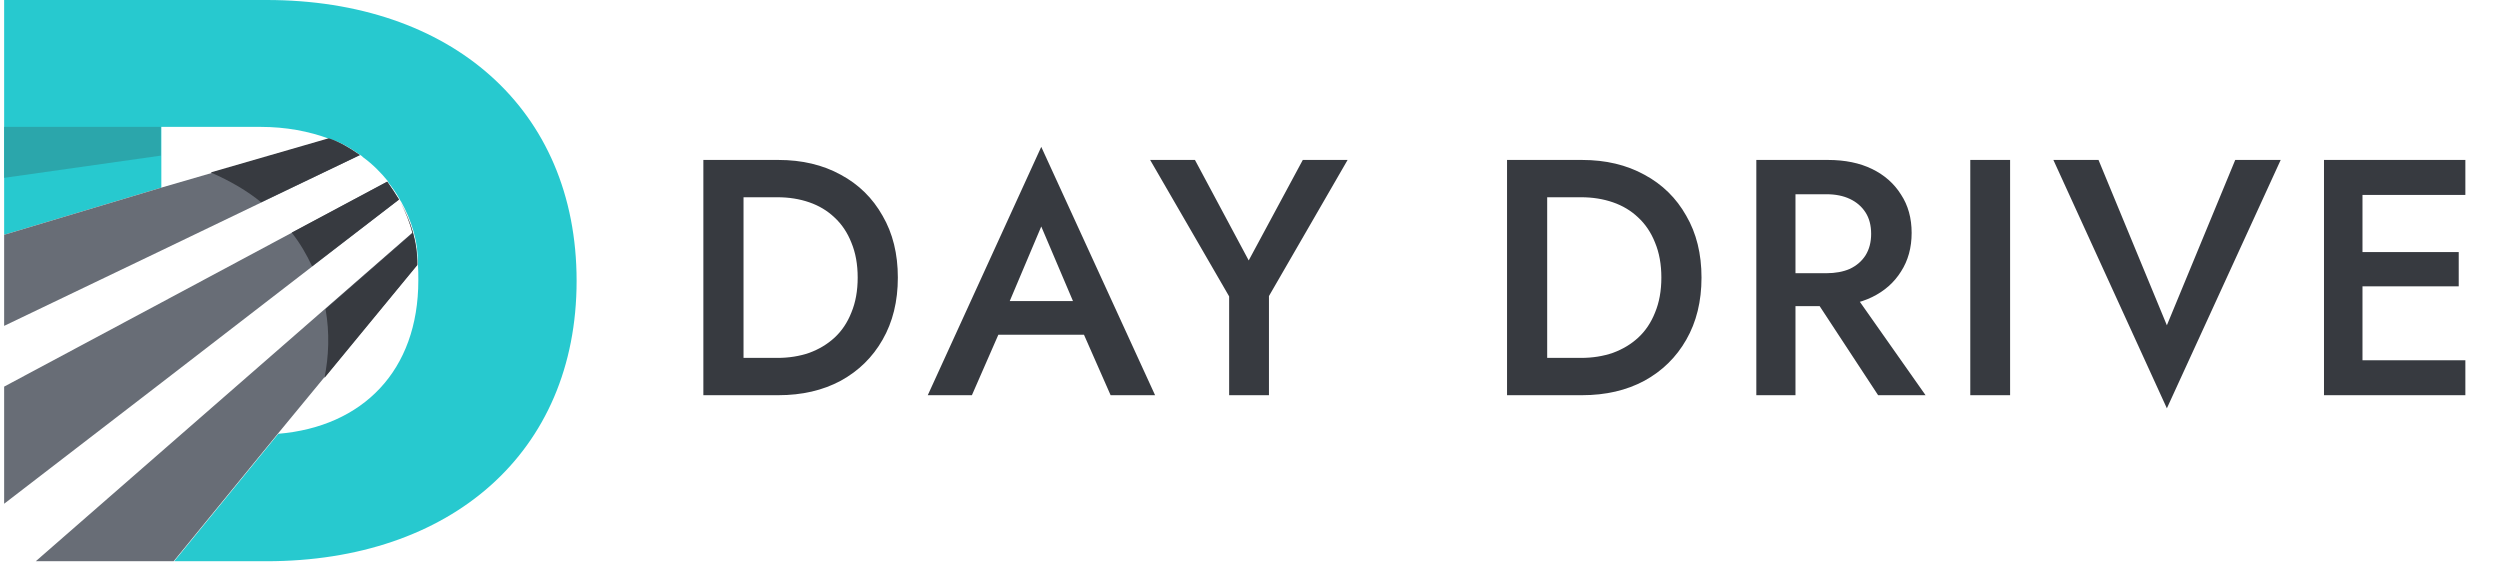
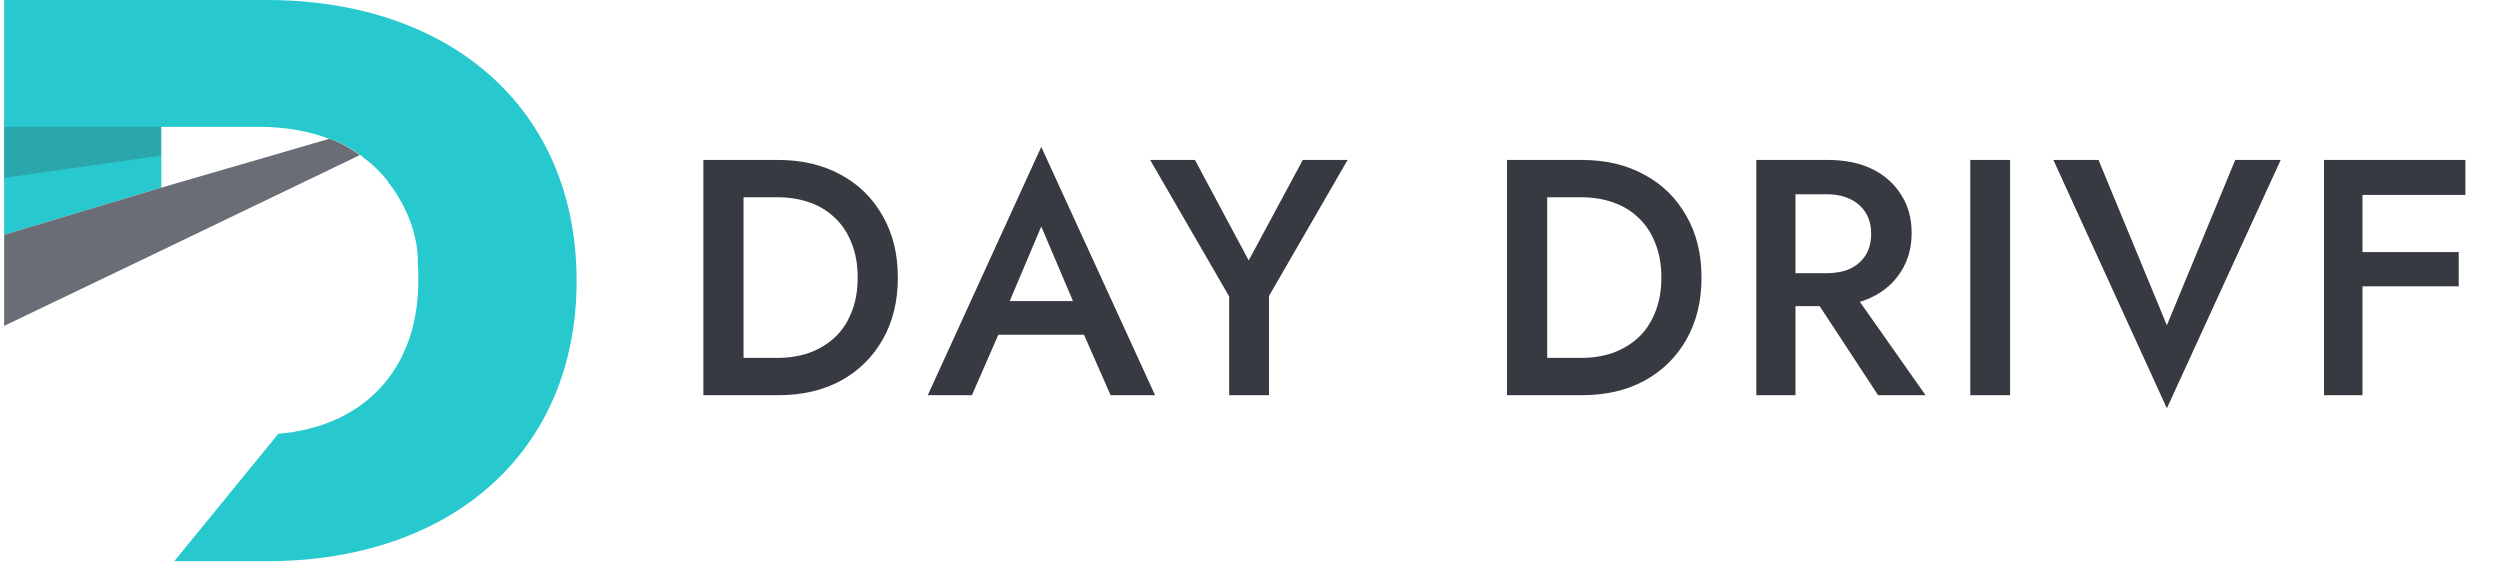
<svg xmlns="http://www.w3.org/2000/svg" width="151" height="34" viewBox="0 0 151 34" fill="none">
  <g clip-path="url(#clip0_55_5349)">
    <path d="M16.096 0H0.25V14.181L9.745 11.332V7.664H15.74C17.263 7.664 18.656 7.926 19.888 8.384C20.471 8.548 21.119 8.908 21.767 9.367C21.832 9.4 21.864 9.432 21.929 9.498C22.513 9.924 22.999 10.415 23.452 10.972H23.42C23.679 11.299 23.939 11.659 24.133 12.02C24.165 12.085 24.198 12.151 24.23 12.183C24.846 13.297 25.267 14.574 25.235 15.95C25.267 16.277 25.267 16.572 25.267 16.932C25.267 22.402 21.897 25.775 16.809 26.201L10.523 33.898H16.096C27.212 33.898 34.827 27.347 34.827 16.965C34.827 6.55 27.212 0 16.096 0Z" fill="#27C9CF" />
    <path d="M21.735 9.367L9.745 15.131L0.25 19.683V14.181L9.745 11.332L19.888 8.384C20.439 8.548 21.087 8.908 21.735 9.367Z" fill="#686D76" />
-     <path d="M24.101 12.052L9.745 23.122L0.25 30.426V23.352L9.745 18.275L23.388 10.972C23.647 11.332 23.874 11.692 24.101 12.052Z" fill="#686D76" />
-     <path d="M25.203 15.983L16.777 26.201L10.49 33.897H2.162L10.944 26.234L24.911 14.05C24.749 13.395 24.49 12.773 24.198 12.216C24.814 13.363 25.203 14.64 25.203 15.983Z" fill="#686D76" />
    <path d="M9.712 7.664H0.25V10.742L9.712 9.4V7.664Z" fill="#2BA6AB" />
-     <path d="M24.1 12.052L18.851 16.081C18.526 15.393 18.138 14.705 17.619 14.05L23.387 10.972C23.647 11.332 23.873 11.692 24.1 12.052Z" fill="#373A40" />
-     <path d="M21.735 9.367L15.773 12.216C14.93 11.528 13.926 10.939 12.727 10.415L19.856 8.352C20.439 8.548 21.087 8.908 21.735 9.367Z" fill="#373A40" />
-     <path d="M19.597 22.828C19.856 21.55 19.921 20.109 19.662 18.668L24.911 14.083C24.749 13.428 24.49 12.806 24.198 12.249C24.814 13.362 25.235 14.64 25.203 16.015L19.597 22.828Z" fill="#373A40" />
-     <path d="M42.483 9.661V23.87H44.909V9.661H42.483ZM47.014 23.87C48.443 23.87 49.699 23.579 50.782 22.997C51.864 22.402 52.706 21.576 53.307 20.521C53.922 19.452 54.23 18.2 54.23 16.766C54.23 15.331 53.922 14.086 53.307 13.031C52.706 11.962 51.864 11.136 50.782 10.554C49.699 9.959 48.443 9.661 47.014 9.661H43.947V11.914H46.953C47.648 11.914 48.29 12.016 48.878 12.219C49.466 12.422 49.973 12.726 50.401 13.132C50.842 13.538 51.183 14.046 51.423 14.655C51.677 15.264 51.804 15.967 51.804 16.766C51.804 17.564 51.677 18.268 51.423 18.877C51.183 19.486 50.842 19.993 50.401 20.399C49.973 20.791 49.466 21.096 48.878 21.312C48.29 21.515 47.648 21.617 46.953 21.617H43.947V23.87H47.014ZM59.224 20.216H66.64L66.199 18.186H59.685L59.224 20.216ZM62.892 13.68L65.137 18.958L65.177 19.547L67.081 23.87H69.767L62.892 8.87L56.037 23.87H58.703L60.647 19.425L60.687 18.897L62.892 13.68ZM78.689 9.661L75.422 15.73L72.175 9.661H69.469L74.24 17.902V23.87H76.645V17.882L81.395 9.661H78.689ZM91.025 9.661V23.87H93.45V9.661H91.025ZM95.555 23.87C96.985 23.87 98.241 23.579 99.323 22.997C100.406 22.402 101.248 21.576 101.849 20.521C102.464 19.452 102.771 18.2 102.771 16.766C102.771 15.331 102.464 14.086 101.849 13.031C101.248 11.962 100.406 11.136 99.323 10.554C98.241 9.959 96.985 9.661 95.555 9.661H92.488V11.914H95.495C96.19 11.914 96.831 12.016 97.419 12.219C98.007 12.422 98.515 12.726 98.942 13.132C99.383 13.538 99.724 14.046 99.965 14.655C100.219 15.264 100.346 15.967 100.346 16.766C100.346 17.564 100.219 18.268 99.965 18.877C99.724 19.486 99.383 19.993 98.942 20.399C98.515 20.791 98.007 21.096 97.419 21.312C96.831 21.515 96.19 21.617 95.495 21.617H92.488V23.87H95.555ZM108.988 17.09L113.438 23.87H116.304L111.534 17.09H108.988ZM106.082 9.661V23.87H108.447V9.661H106.082ZM107.485 11.732H110.311C110.859 11.732 111.333 11.826 111.734 12.016C112.135 12.205 112.449 12.476 112.676 12.828C112.904 13.18 113.017 13.613 113.017 14.127C113.017 14.627 112.904 15.061 112.676 15.426C112.449 15.778 112.135 16.048 111.734 16.238C111.333 16.414 110.859 16.502 110.311 16.502H107.485V18.491H110.411C111.44 18.491 112.329 18.308 113.077 17.943C113.826 17.578 114.407 17.063 114.821 16.4C115.249 15.737 115.463 14.959 115.463 14.066C115.463 13.173 115.249 12.401 114.821 11.752C114.407 11.089 113.826 10.575 113.077 10.209C112.329 9.844 111.44 9.661 110.411 9.661H107.485V11.732ZM119.005 9.661V23.87H121.41V9.661H119.005ZM130.879 19.648L126.75 9.661H124.024L130.879 24.662L137.754 9.661H135.008L130.879 19.648ZM141.832 23.87H148.908V21.759H141.832V23.87ZM141.832 11.772H148.908V9.661H141.832V11.772ZM141.832 17.293H148.507V15.223H141.832V17.293ZM140.369 9.661V23.87H142.694V9.661H140.369Z" fill="#373A40" />
+     <path d="M42.483 9.661V23.87H44.909V9.661H42.483ZM47.014 23.87C48.443 23.87 49.699 23.579 50.782 22.997C51.864 22.402 52.706 21.576 53.307 20.521C53.922 19.452 54.23 18.2 54.23 16.766C54.23 15.331 53.922 14.086 53.307 13.031C52.706 11.962 51.864 11.136 50.782 10.554C49.699 9.959 48.443 9.661 47.014 9.661H43.947V11.914H46.953C47.648 11.914 48.29 12.016 48.878 12.219C49.466 12.422 49.973 12.726 50.401 13.132C50.842 13.538 51.183 14.046 51.423 14.655C51.677 15.264 51.804 15.967 51.804 16.766C51.804 17.564 51.677 18.268 51.423 18.877C51.183 19.486 50.842 19.993 50.401 20.399C49.973 20.791 49.466 21.096 48.878 21.312C48.29 21.515 47.648 21.617 46.953 21.617H43.947V23.87H47.014ZM59.224 20.216H66.64L66.199 18.186H59.685L59.224 20.216ZM62.892 13.68L65.137 18.958L65.177 19.547L67.081 23.87H69.767L62.892 8.87L56.037 23.87H58.703L60.647 19.425L60.687 18.897L62.892 13.68ZM78.689 9.661L75.422 15.73L72.175 9.661H69.469L74.24 17.902V23.87H76.645V17.882L81.395 9.661H78.689ZM91.025 9.661V23.87H93.45V9.661H91.025ZM95.555 23.87C96.985 23.87 98.241 23.579 99.323 22.997C100.406 22.402 101.248 21.576 101.849 20.521C102.464 19.452 102.771 18.2 102.771 16.766C102.771 15.331 102.464 14.086 101.849 13.031C101.248 11.962 100.406 11.136 99.323 10.554C98.241 9.959 96.985 9.661 95.555 9.661H92.488V11.914H95.495C96.19 11.914 96.831 12.016 97.419 12.219C98.007 12.422 98.515 12.726 98.942 13.132C99.383 13.538 99.724 14.046 99.965 14.655C100.219 15.264 100.346 15.967 100.346 16.766C100.346 17.564 100.219 18.268 99.965 18.877C99.724 19.486 99.383 19.993 98.942 20.399C98.515 20.791 98.007 21.096 97.419 21.312C96.831 21.515 96.19 21.617 95.495 21.617H92.488V23.87H95.555ZM108.988 17.09L113.438 23.87H116.304L111.534 17.09H108.988ZM106.082 9.661V23.87H108.447V9.661H106.082ZM107.485 11.732H110.311C110.859 11.732 111.333 11.826 111.734 12.016C112.135 12.205 112.449 12.476 112.676 12.828C112.904 13.18 113.017 13.613 113.017 14.127C113.017 14.627 112.904 15.061 112.676 15.426C112.449 15.778 112.135 16.048 111.734 16.238C111.333 16.414 110.859 16.502 110.311 16.502H107.485V18.491H110.411C111.44 18.491 112.329 18.308 113.077 17.943C113.826 17.578 114.407 17.063 114.821 16.4C115.249 15.737 115.463 14.959 115.463 14.066C115.463 13.173 115.249 12.401 114.821 11.752C114.407 11.089 113.826 10.575 113.077 10.209C112.329 9.844 111.44 9.661 110.411 9.661H107.485V11.732ZM119.005 9.661V23.87H121.41V9.661H119.005ZM130.879 19.648L126.75 9.661H124.024L130.879 24.662L137.754 9.661H135.008L130.879 19.648ZM141.832 23.87H148.908H141.832V23.87ZM141.832 11.772H148.908V9.661H141.832V11.772ZM141.832 17.293H148.507V15.223H141.832V17.293ZM140.369 9.661V23.87H142.694V9.661H140.369Z" fill="#373A40" />
  </g>
  <defs>
    <clipPath id="clip0_55_5349">
      <rect width="150" height="34" fill="white" transform="translate(0.25)" />
    </clipPath>
  </defs>
</svg>